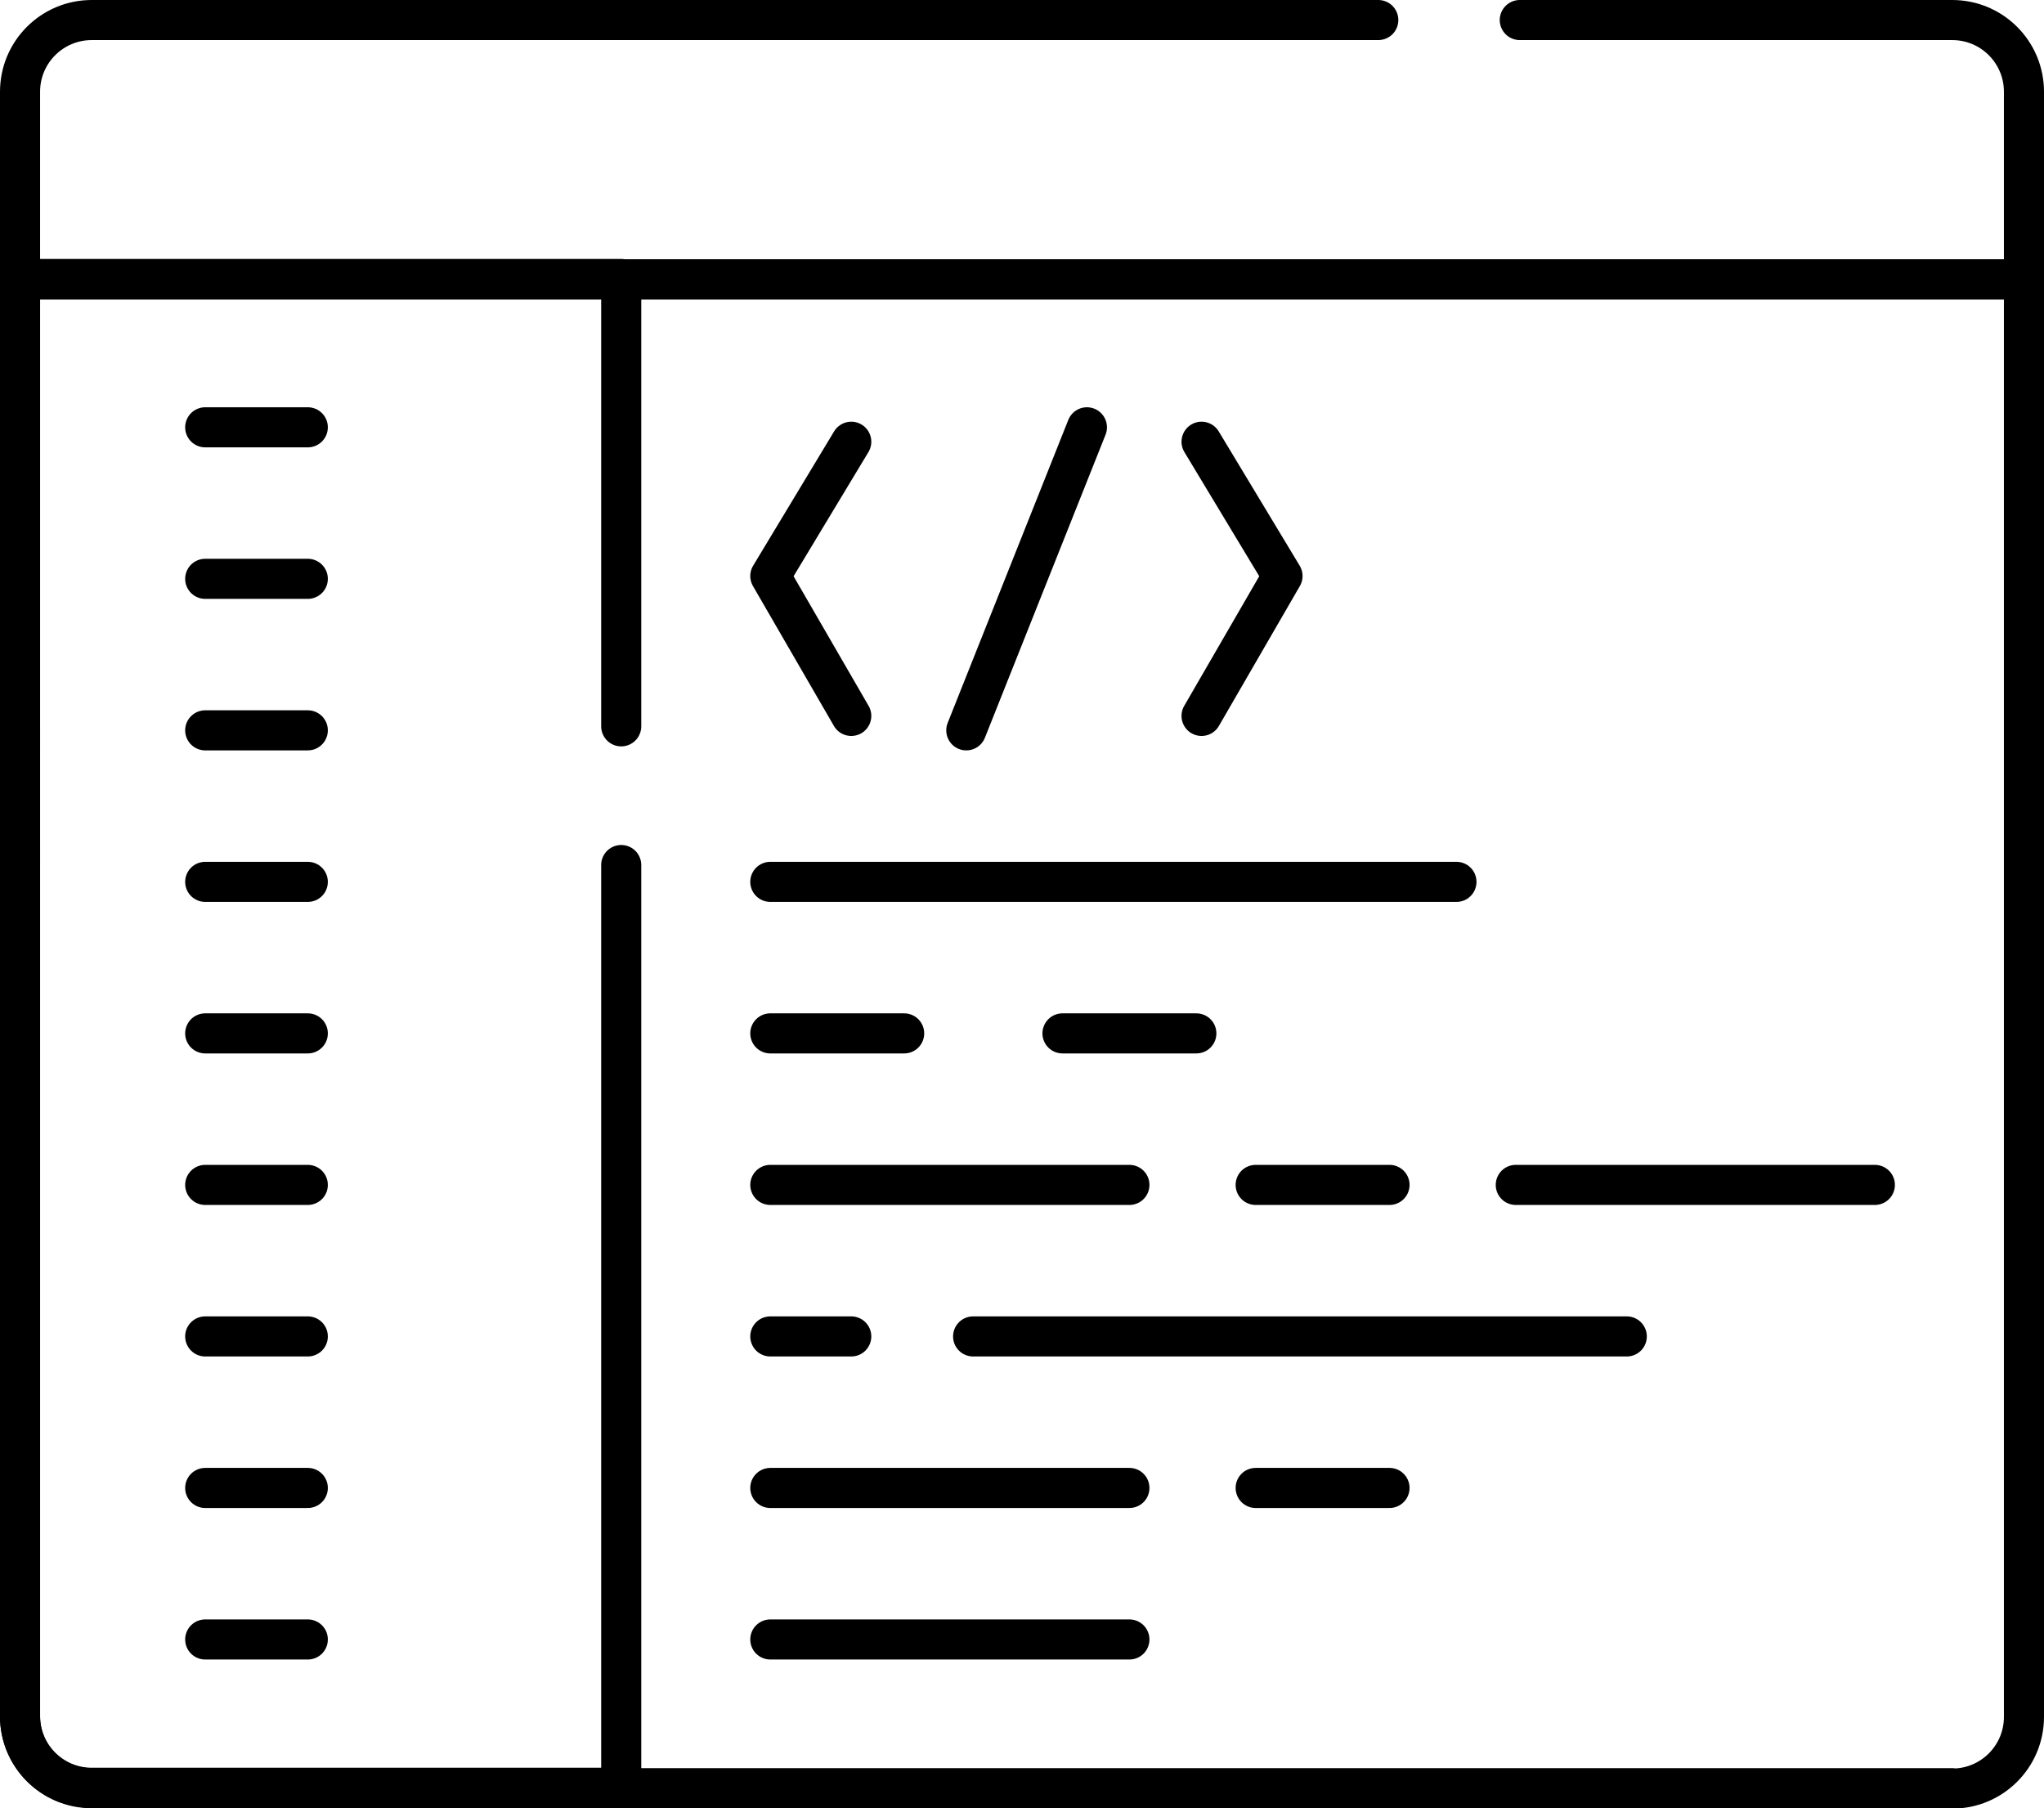
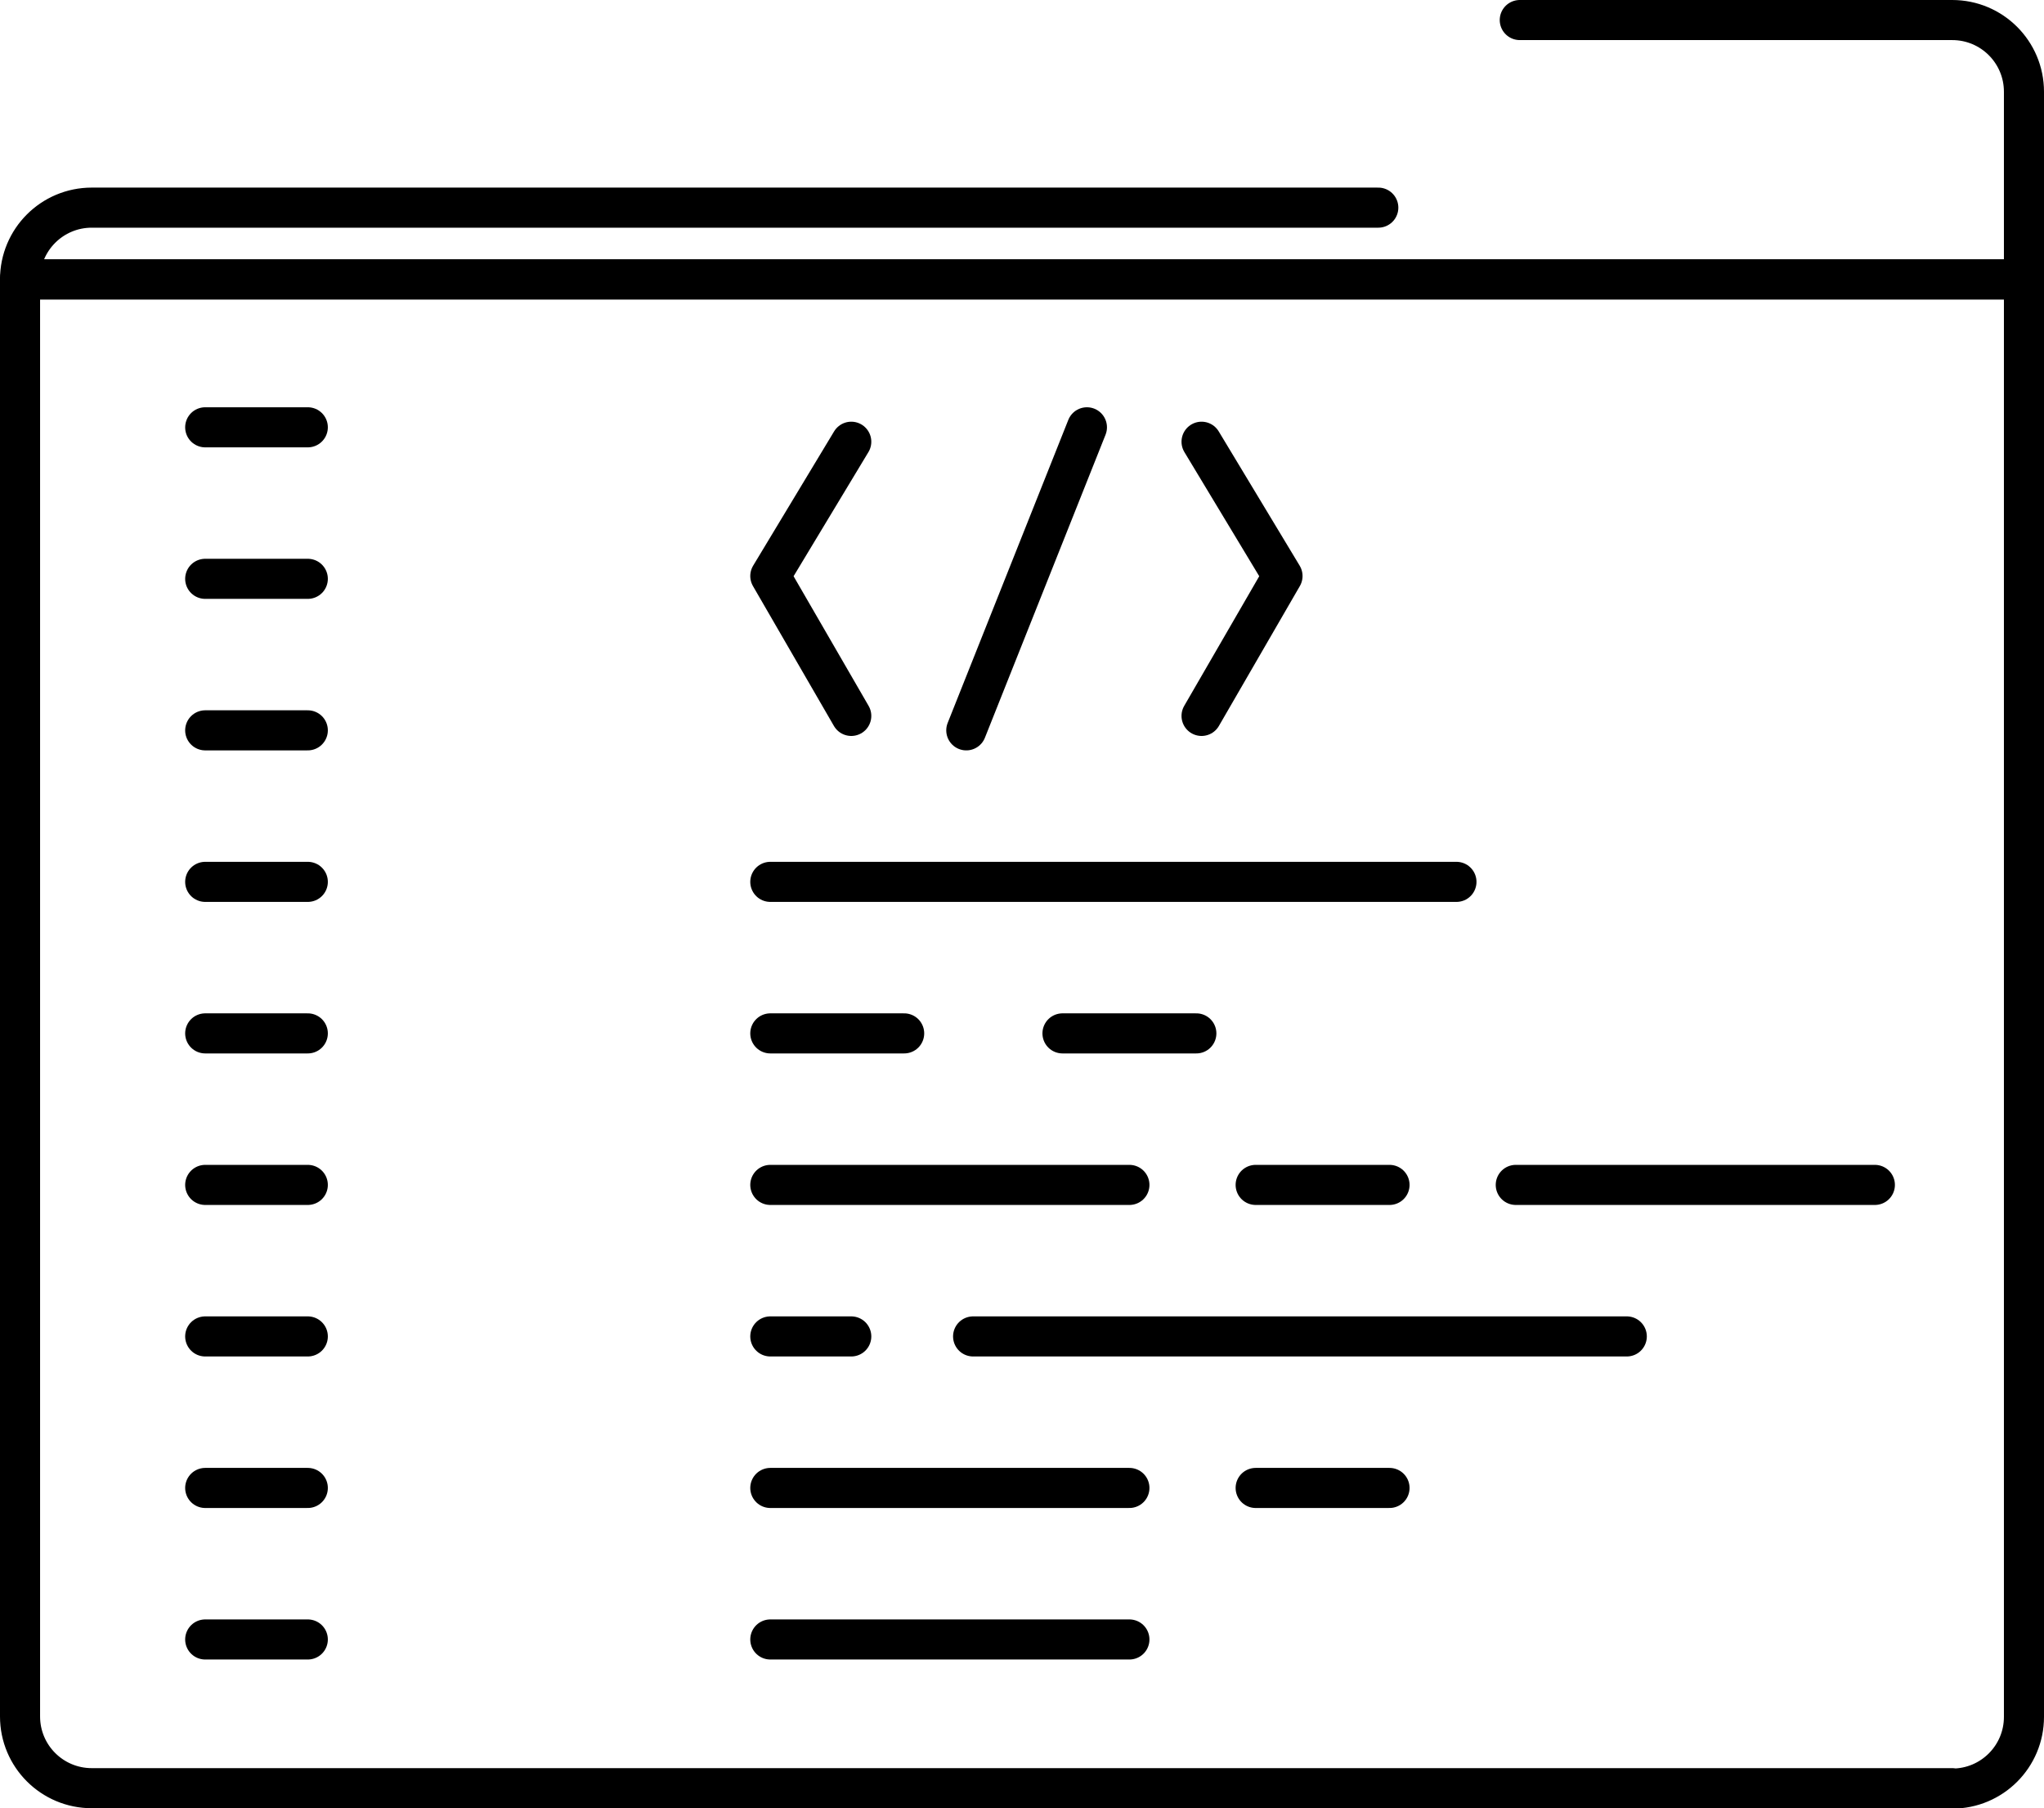
<svg xmlns="http://www.w3.org/2000/svg" id="Layer_2" data-name="Layer 2" viewBox="0 0 51 45.11">
  <defs>
    <style>
      .cls-1 {
        fill: none;
        stroke: #000;
        stroke-linecap: round;
        stroke-linejoin: round;
      }
    </style>
  </defs>
  <g id="Layer_1-2" data-name="Layer 1">
    <g id="g19">
      <g id="g25">
        <path id="path27" class="cls-1" d="M48.71,44.61H2.29c-.99,0-1.79-.8-1.79-1.79V6.97h50v35.86c0,.99-.8,1.79-1.79,1.79Z" />
      </g>
      <g id="g29">
-         <path id="path31" class="cls-1" d="M37.92.5h10.79c.99,0,1.79.8,1.79,1.79v4.68H.5V2.29c0-.99.8-1.79,1.79-1.79h32.1" />
+         <path id="path31" class="cls-1" d="M37.92.5h10.79c.99,0,1.79.8,1.79,1.79v4.68H.5c0-.99.8-1.79,1.79-1.79h32.1" />
      </g>
      <g id="g33">
-         <path id="path35" class="cls-1" d="M15.5,21.58v23.02H2.29c-.99,0-1.79-.8-1.79-1.79V6.96h15v11.16" />
-       </g>
+         </g>
      <g id="g37">
        <path id="path39" class="cls-1" d="M5.12,10.66h2.56" />
      </g>
      <g id="g41">
        <path id="path43" class="cls-1" d="M5.12,14.44h2.56" />
      </g>
      <g id="g45">
        <path id="path47" class="cls-1" d="M5.12,18.22h2.56" />
      </g>
      <g id="g49">
        <path id="path51" class="cls-1" d="M5.12,22h2.56" />
      </g>
      <g id="g53">
        <path id="path55" class="cls-1" d="M5.12,25.78h2.56" />
      </g>
      <g id="g57">
        <path id="path59" class="cls-1" d="M5.12,29.56h2.56" />
      </g>
      <g id="g61">
        <path id="path63" class="cls-1" d="M5.12,33.34h2.56" />
      </g>
      <g id="g65">
        <path id="path67" class="cls-1" d="M5.12,37.12h2.56" />
      </g>
      <g id="g69">
        <path id="path71" class="cls-1" d="M5.12,40.9h2.56" />
      </g>
      <g id="g73">
        <path id="path75" class="cls-1" d="M27.12,10.66l-3.01,7.56" />
      </g>
      <g id="g77">
        <path id="path79" class="cls-1" d="M29.98,11.02l2.02,3.35-2.02,3.49" />
      </g>
      <g id="g81">
        <path id="path83" class="cls-1" d="M21.24,11.02l-2.02,3.35,2.02,3.49" />
      </g>
      <g id="g85">
        <path id="path87" class="cls-1" d="M19.22,22h17.12" />
      </g>
      <g id="g89">
        <path id="path91" class="cls-1" d="M19.22,25.78h3.34" />
      </g>
      <g id="g93">
        <path id="path95" class="cls-1" d="M26.51,25.78h3.34" />
      </g>
      <g id="g97">
        <path id="path99" class="cls-1" d="M31.33,29.56h3.34" />
      </g>
      <g id="g101">
        <path id="path103" class="cls-1" d="M31.33,37.12h3.34" />
      </g>
      <g id="g105">
        <path id="path107" class="cls-1" d="M19.22,40.9h8.96" />
      </g>
      <g id="g109">
        <path id="path111" class="cls-1" d="M19.22,29.56h8.96" />
      </g>
      <g id="g113">
        <path id="path115" class="cls-1" d="M37.82,29.56h8.96" />
      </g>
      <g id="g117">
        <path id="path119" class="cls-1" d="M19.22,33.34h2.02" />
      </g>
      <g id="g121">
        <path id="path123" class="cls-1" d="M24.28,33.34h16.31" />
      </g>
      <g id="g125">
        <path id="path127" class="cls-1" d="M19.22,37.12h8.96" />
      </g>
    </g>
  </g>
</svg>